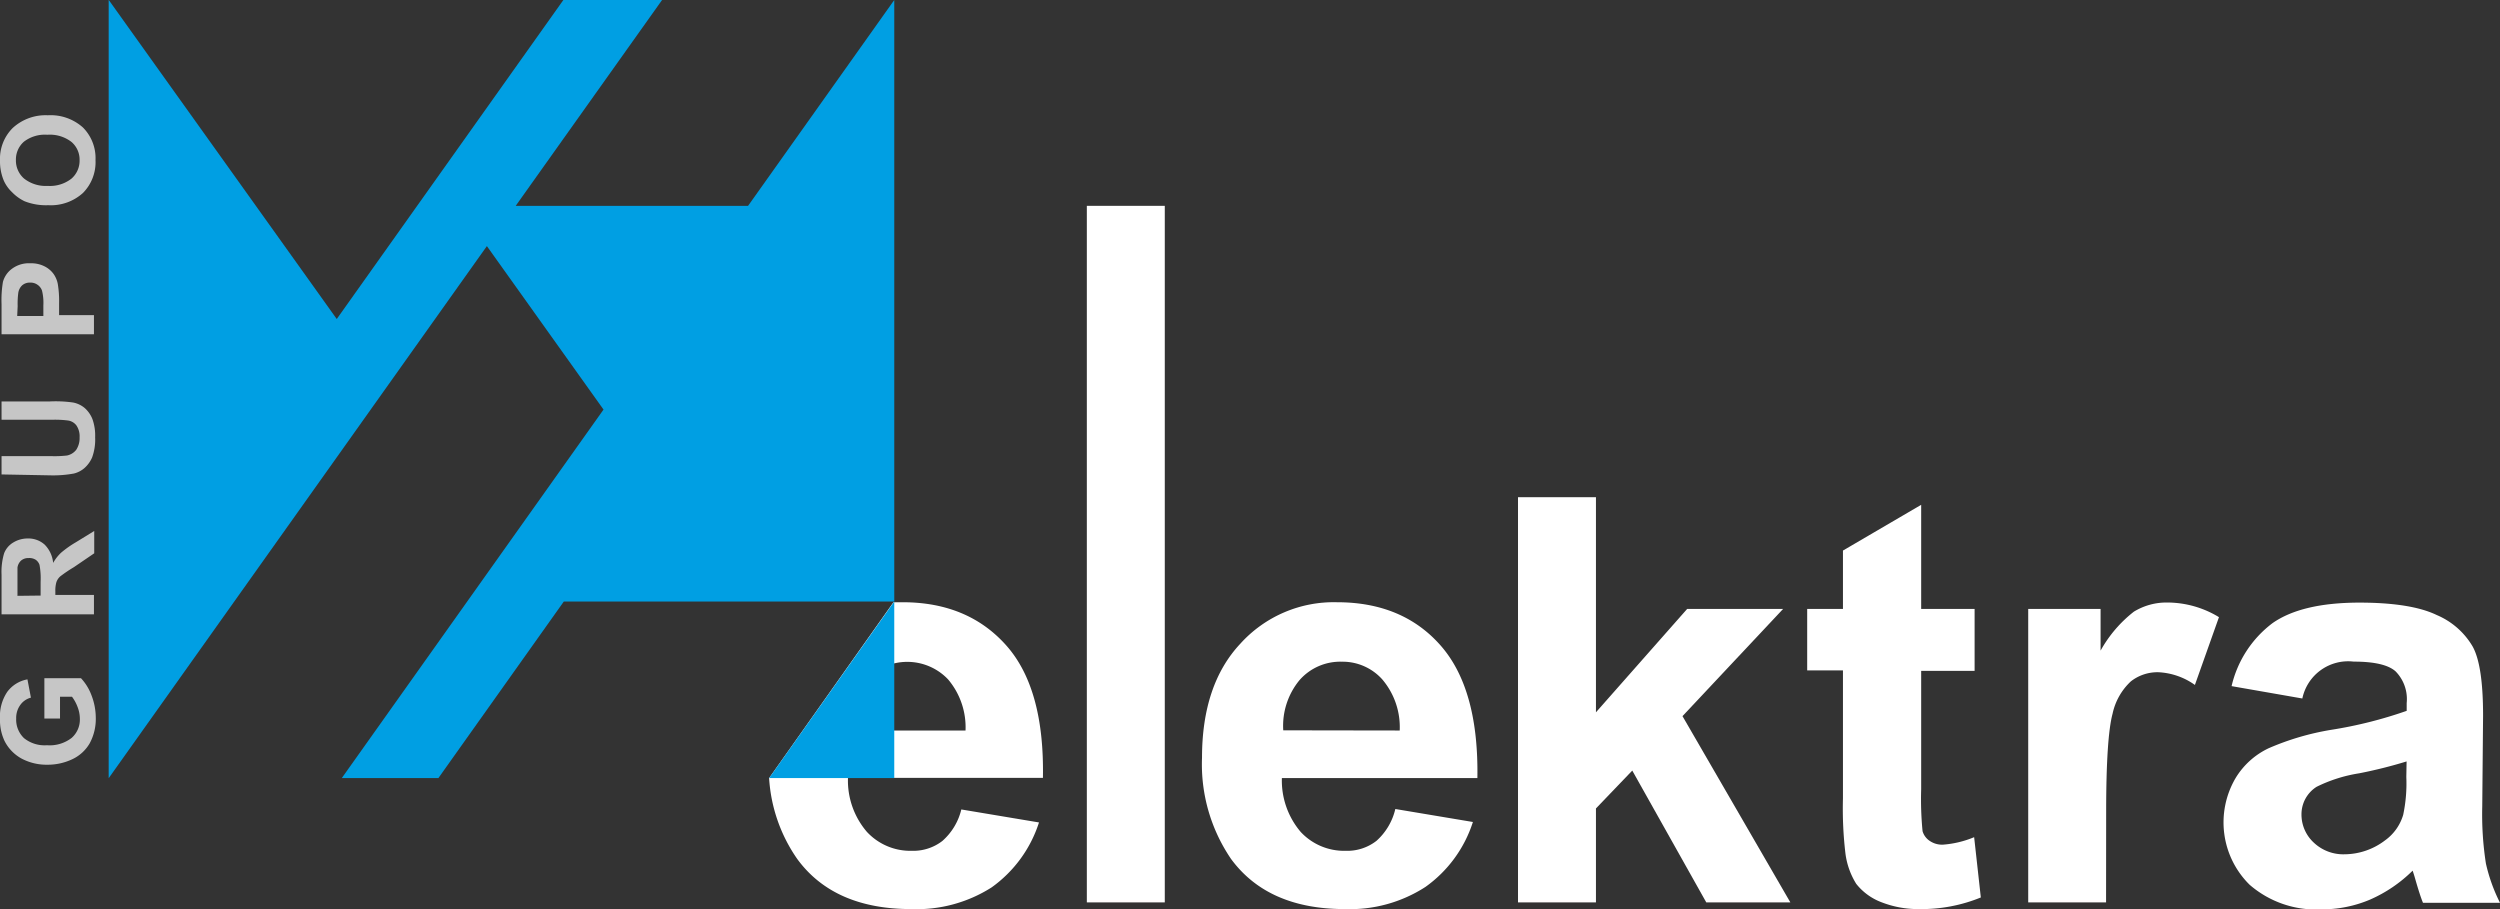
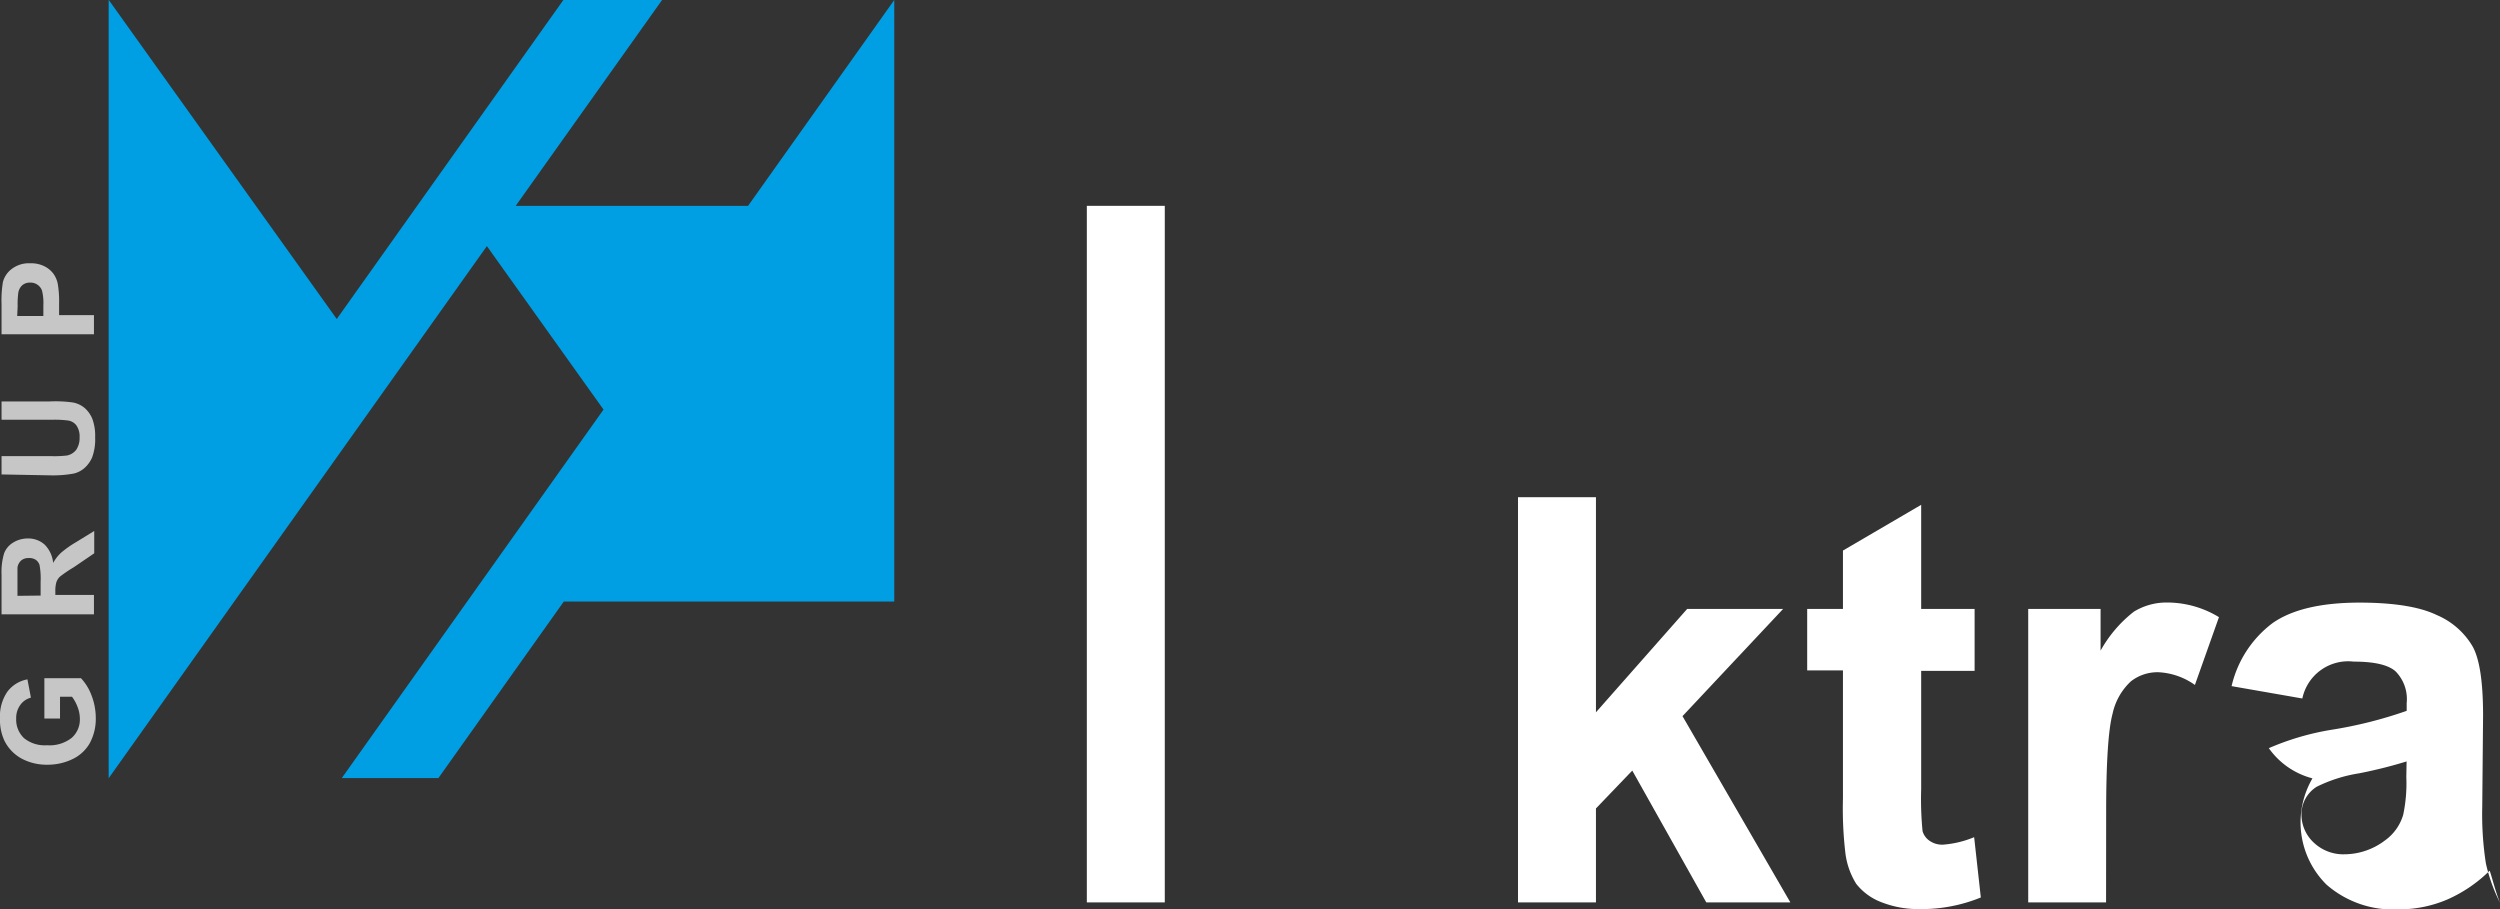
<svg xmlns="http://www.w3.org/2000/svg" viewBox="0 0 273.27 99.37">
  <rect x="0" y="0" width="273.27" height="99.37" fill="#333333" stroke="none" />
  <g id="ac1431f8-39b1-441f-b40c-ce439f098276" data-name="Capa 2">
    <g id="bf581ac8-eea8-4f0b-b663-44c2535eda81" data-name="DOCUMENTO">
      <path d="M6.56,78.54H4.85V74.13h4A5.63,5.63,0,0,1,10,76a6.89,6.89,0,0,1,.47,2.47,5.59,5.59,0,0,1-.66,2.77A4.3,4.3,0,0,1,7.88,83a6.27,6.27,0,0,1-2.7.59,5.82,5.82,0,0,1-2.8-.66A4.52,4.52,0,0,1,.5,81,5.34,5.34,0,0,1,0,78.57a4.78,4.78,0,0,1,.79-2.94A3.52,3.52,0,0,1,3,74.26l.38,2a2.05,2.05,0,0,0-1.17.81,2.4,2.4,0,0,0-.44,1.47,2.79,2.79,0,0,0,.85,2.14,3.58,3.58,0,0,0,2.51.78,3.92,3.92,0,0,0,2.7-.8,2.67,2.67,0,0,0,.9-2.1,3.6,3.6,0,0,0-.25-1.28,4.4,4.4,0,0,0-.61-1.12H6.56Z" style="fill:#c6c6c6;fill-rule:evenodd" />
      <path d="M10.27,67.15H.17V62.84a7.11,7.11,0,0,1,.28-2.36,2.35,2.35,0,0,1,1-1.18A3,3,0,0,1,3,58.86a2.67,2.67,0,0,1,1.88.67,3.27,3.27,0,0,1,.93,2,4.7,4.7,0,0,1,.85-1.1A11.27,11.27,0,0,1,8.3,59.27l2-1.23v2.44L8.07,62A15.41,15.41,0,0,0,6.59,63a1.49,1.49,0,0,0-.42.62,3.19,3.19,0,0,0-.12,1v.41h4.22ZM4.44,65.1V63.59a8.1,8.1,0,0,0-.12-1.84,1.09,1.09,0,0,0-.43-.57A1.29,1.29,0,0,0,3.13,61a1.21,1.21,0,0,0-.82.27,1.28,1.28,0,0,0-.4.77c0,.17,0,.67,0,1.49v1.6Z" style="fill:#c6c6c6;fill-rule:evenodd" />
      <path d="M.17,51.86v-2H5.64a11.78,11.78,0,0,0,1.69-.07,1.73,1.73,0,0,0,1-.62,2.31,2.31,0,0,0,.37-1.36,2.09,2.09,0,0,0-.35-1.31,1.39,1.39,0,0,0-.88-.53,11.18,11.18,0,0,0-1.71-.09H.17v-2h5.3A13.49,13.49,0,0,1,8,44a2.79,2.79,0,0,1,1.27.61,3.21,3.21,0,0,1,.83,1.19,5.33,5.33,0,0,1,.3,2,5.68,5.68,0,0,1-.33,2.2,3.31,3.31,0,0,1-.87,1.19,2.78,2.78,0,0,1-1.12.57,12.46,12.46,0,0,1-2.56.2Z" style="fill:#c6c6c6;fill-rule:evenodd" />
      <path d="M10.27,36.54H.17V33.26a12.13,12.13,0,0,1,.15-2.44,2.62,2.62,0,0,1,1-1.45,3.08,3.08,0,0,1,2-.59,3.21,3.21,0,0,1,1.56.34,2.72,2.72,0,0,1,1,.86A2.84,2.84,0,0,1,6.31,31a11.27,11.27,0,0,1,.15,2.12v1.33h3.81Zm-8.39-2H4.74V33.37a5.55,5.55,0,0,0-.15-1.61,1.29,1.29,0,0,0-.5-.64,1.31,1.31,0,0,0-.79-.23,1.26,1.26,0,0,0-.9.32A1.42,1.42,0,0,0,2,32a9.35,9.35,0,0,0-.07,1.47Z" style="fill:#c6c6c6;fill-rule:evenodd" />
-       <path d="M5.28,22.43A6.38,6.38,0,0,1,2.69,22,4.76,4.76,0,0,1,1.31,21,3.93,3.93,0,0,1,.4,19.71,5.51,5.51,0,0,1,0,17.53,4.75,4.75,0,0,1,1.38,14,5.3,5.3,0,0,1,5.23,12.6a5.28,5.28,0,0,1,3.83,1.33,4.74,4.74,0,0,1,1.38,3.57,4.78,4.78,0,0,1-1.37,3.59A5.22,5.22,0,0,1,5.28,22.43Zm-.07-2.11a3.81,3.81,0,0,0,2.61-.8,2.6,2.6,0,0,0,.88-2,2.55,2.55,0,0,0-.88-2,3.86,3.86,0,0,0-2.64-.79,3.75,3.75,0,0,0-2.58.77,2.59,2.59,0,0,0-.86,2,2.61,2.61,0,0,0,.87,2A3.81,3.81,0,0,0,5.21,20.32Z" style="fill:#c6c6c6;fill-rule:evenodd" />
      <rect x="118.8" y="22.5" width="8.52" height="76.14" style="fill:#fff" />
-       <path d="M152.52,88.43,161,89.85a13.9,13.9,0,0,1-5.19,7.1A15.21,15.21,0,0,1,147,99.37q-8.4,0-12.43-5.47a18.35,18.35,0,0,1-3.18-11.06q0-8,4.18-12.47a13.76,13.76,0,0,1,10.58-4.54q7.18,0,11.34,4.75t4,14.47H140.12a8.66,8.66,0,0,0,2.06,5.89A6.48,6.48,0,0,0,147.09,93a5.2,5.2,0,0,0,3.37-1.09A6.71,6.71,0,0,0,152.52,88.43Zm.48-8.58a8.06,8.06,0,0,0-1.91-5.59,5.82,5.82,0,0,0-4.42-1.93,5.92,5.92,0,0,0-4.61,2,7.84,7.84,0,0,0-1.79,5.5Z" style="fill:#fff" />
      <polygon points="165.93 98.64 165.93 54.35 174.45 54.35 174.45 77.86 184.42 66.56 194.91 66.56 183.91 78.28 195.7 98.64 186.51 98.64 178.42 84.23 174.45 88.37 174.45 98.64 165.93 98.64" style="fill:#fff" />
      <path d="M215.84,66.56v6.77H210V86.26a36.16,36.16,0,0,0,.15,4.59,1.92,1.92,0,0,0,.76,1.05,2.41,2.41,0,0,0,1.45.43,10.94,10.94,0,0,0,3.43-.82l.73,6.59a17.16,17.16,0,0,1-6.74,1.27,11,11,0,0,1-4.15-.76,6.38,6.38,0,0,1-2.73-2,8.23,8.23,0,0,1-1.18-3.33,41.35,41.35,0,0,1-.27-6v-14h-3.91V66.56h3.91V60.18l8.55-5V66.56Z" style="fill:#fff" />
      <path d="M230.21,98.64H221.7V66.56h7.91v4.56a14,14,0,0,1,3.64-4.26,6.83,6.83,0,0,1,3.69-1,10.89,10.89,0,0,1,5.61,1.6l-2.63,7.41a7.48,7.48,0,0,0-4-1.39,4.72,4.72,0,0,0-3,1,6.76,6.76,0,0,0-2,3.54c-.46,1.71-.7,5.29-.7,10.75Z" style="fill:#fff" />
-       <path d="M251.66,76.35,243.93,75a12,12,0,0,1,4.48-6.89q3.19-2.23,9.46-2.24c3.8,0,6.63.46,8.49,1.36a8.29,8.29,0,0,1,3.91,3.42c.77,1.37,1.15,3.89,1.15,7.58l-.09,9.91a35,35,0,0,0,.4,6.25,18.49,18.49,0,0,0,1.54,4.29h-8.42c-.23-.56-.5-1.4-.82-2.51-.14-.5-.25-.83-.31-1a15.35,15.35,0,0,1-4.67,3.17,13.45,13.45,0,0,1-5.3,1.06,11.06,11.06,0,0,1-7.85-2.69,9.57,9.57,0,0,1-1.55-11.63A8.43,8.43,0,0,1,248,81.78a29,29,0,0,1,6.79-2,46.78,46.78,0,0,0,8.28-2.08v-.85a4.32,4.32,0,0,0-1.22-3.47c-.8-.71-2.33-1.06-4.57-1.06a5.12,5.12,0,0,0-5.61,4Zm11.4,6.88a50.69,50.69,0,0,1-5.19,1.3A16.06,16.06,0,0,0,253.23,86a3.55,3.55,0,0,0-1.66,3,4.17,4.17,0,0,0,1.33,3.09,4.69,4.69,0,0,0,3.4,1.29,7.36,7.36,0,0,0,4.39-1.51,5.27,5.27,0,0,0,2-2.81,16.64,16.64,0,0,0,.34-4.13Z" style="fill:#fff" />
-       <path d="M103,91.93A5.2,5.2,0,0,1,99.66,93a6.47,6.47,0,0,1-4.91-2.08,8.61,8.61,0,0,1-2.06-5.89H114q.18-9.76-4-14.47T98.72,65.83c-.36,0-.71,0-1.06,0L84.07,85.05h0a17.27,17.27,0,0,0,3.08,8.85q4,5.46,12.43,5.47A15.25,15.25,0,0,0,108.39,97a13.94,13.94,0,0,0,5.18-7.1l-8.49-1.42A6.65,6.65,0,0,1,103,91.93ZM94.63,74.35a6.15,6.15,0,0,1,9-.09,8.11,8.11,0,0,1,1.91,5.59H92.84A7.8,7.8,0,0,1,94.63,74.35Z" style="fill:#fff" />
-       <polygon points="97.75 85.05 97.75 65.75 84.07 85.05 97.75 85.05" style="fill:#009fe3;fill-rule:evenodd" />
+       <path d="M251.66,76.35,243.93,75a12,12,0,0,1,4.48-6.89q3.19-2.23,9.46-2.24c3.8,0,6.63.46,8.49,1.36a8.29,8.29,0,0,1,3.91,3.42c.77,1.37,1.15,3.89,1.15,7.58l-.09,9.91a35,35,0,0,0,.4,6.25,18.49,18.49,0,0,0,1.54,4.29c-.23-.56-.5-1.4-.82-2.51-.14-.5-.25-.83-.31-1a15.35,15.35,0,0,1-4.67,3.17,13.45,13.45,0,0,1-5.3,1.06,11.06,11.06,0,0,1-7.85-2.69,9.57,9.57,0,0,1-1.55-11.63A8.43,8.43,0,0,1,248,81.78a29,29,0,0,1,6.79-2,46.78,46.78,0,0,0,8.28-2.08v-.85a4.32,4.32,0,0,0-1.22-3.47c-.8-.71-2.33-1.06-4.57-1.06a5.12,5.12,0,0,0-5.61,4Zm11.4,6.88a50.69,50.69,0,0,1-5.19,1.3A16.06,16.06,0,0,0,253.23,86a3.55,3.55,0,0,0-1.66,3,4.17,4.17,0,0,0,1.33,3.09,4.69,4.69,0,0,0,3.4,1.29,7.36,7.36,0,0,0,4.39-1.51,5.27,5.27,0,0,0,2-2.81,16.64,16.64,0,0,0,.34-4.13Z" style="fill:#fff" />
      <polygon points="81.77 22.5 56.37 22.5 72.37 0 61.58 0 36.81 34.87 11.89 0 11.88 0 11.88 85.05 11.89 85.05 53.22 26.9 65.97 44.77 37.36 85.05 47.92 85.05 61.63 65.75 97.75 65.75 97.75 0 81.77 22.5" style="fill:#009fe3;fill-rule:evenodd" />
    </g>
  </g>
</svg>